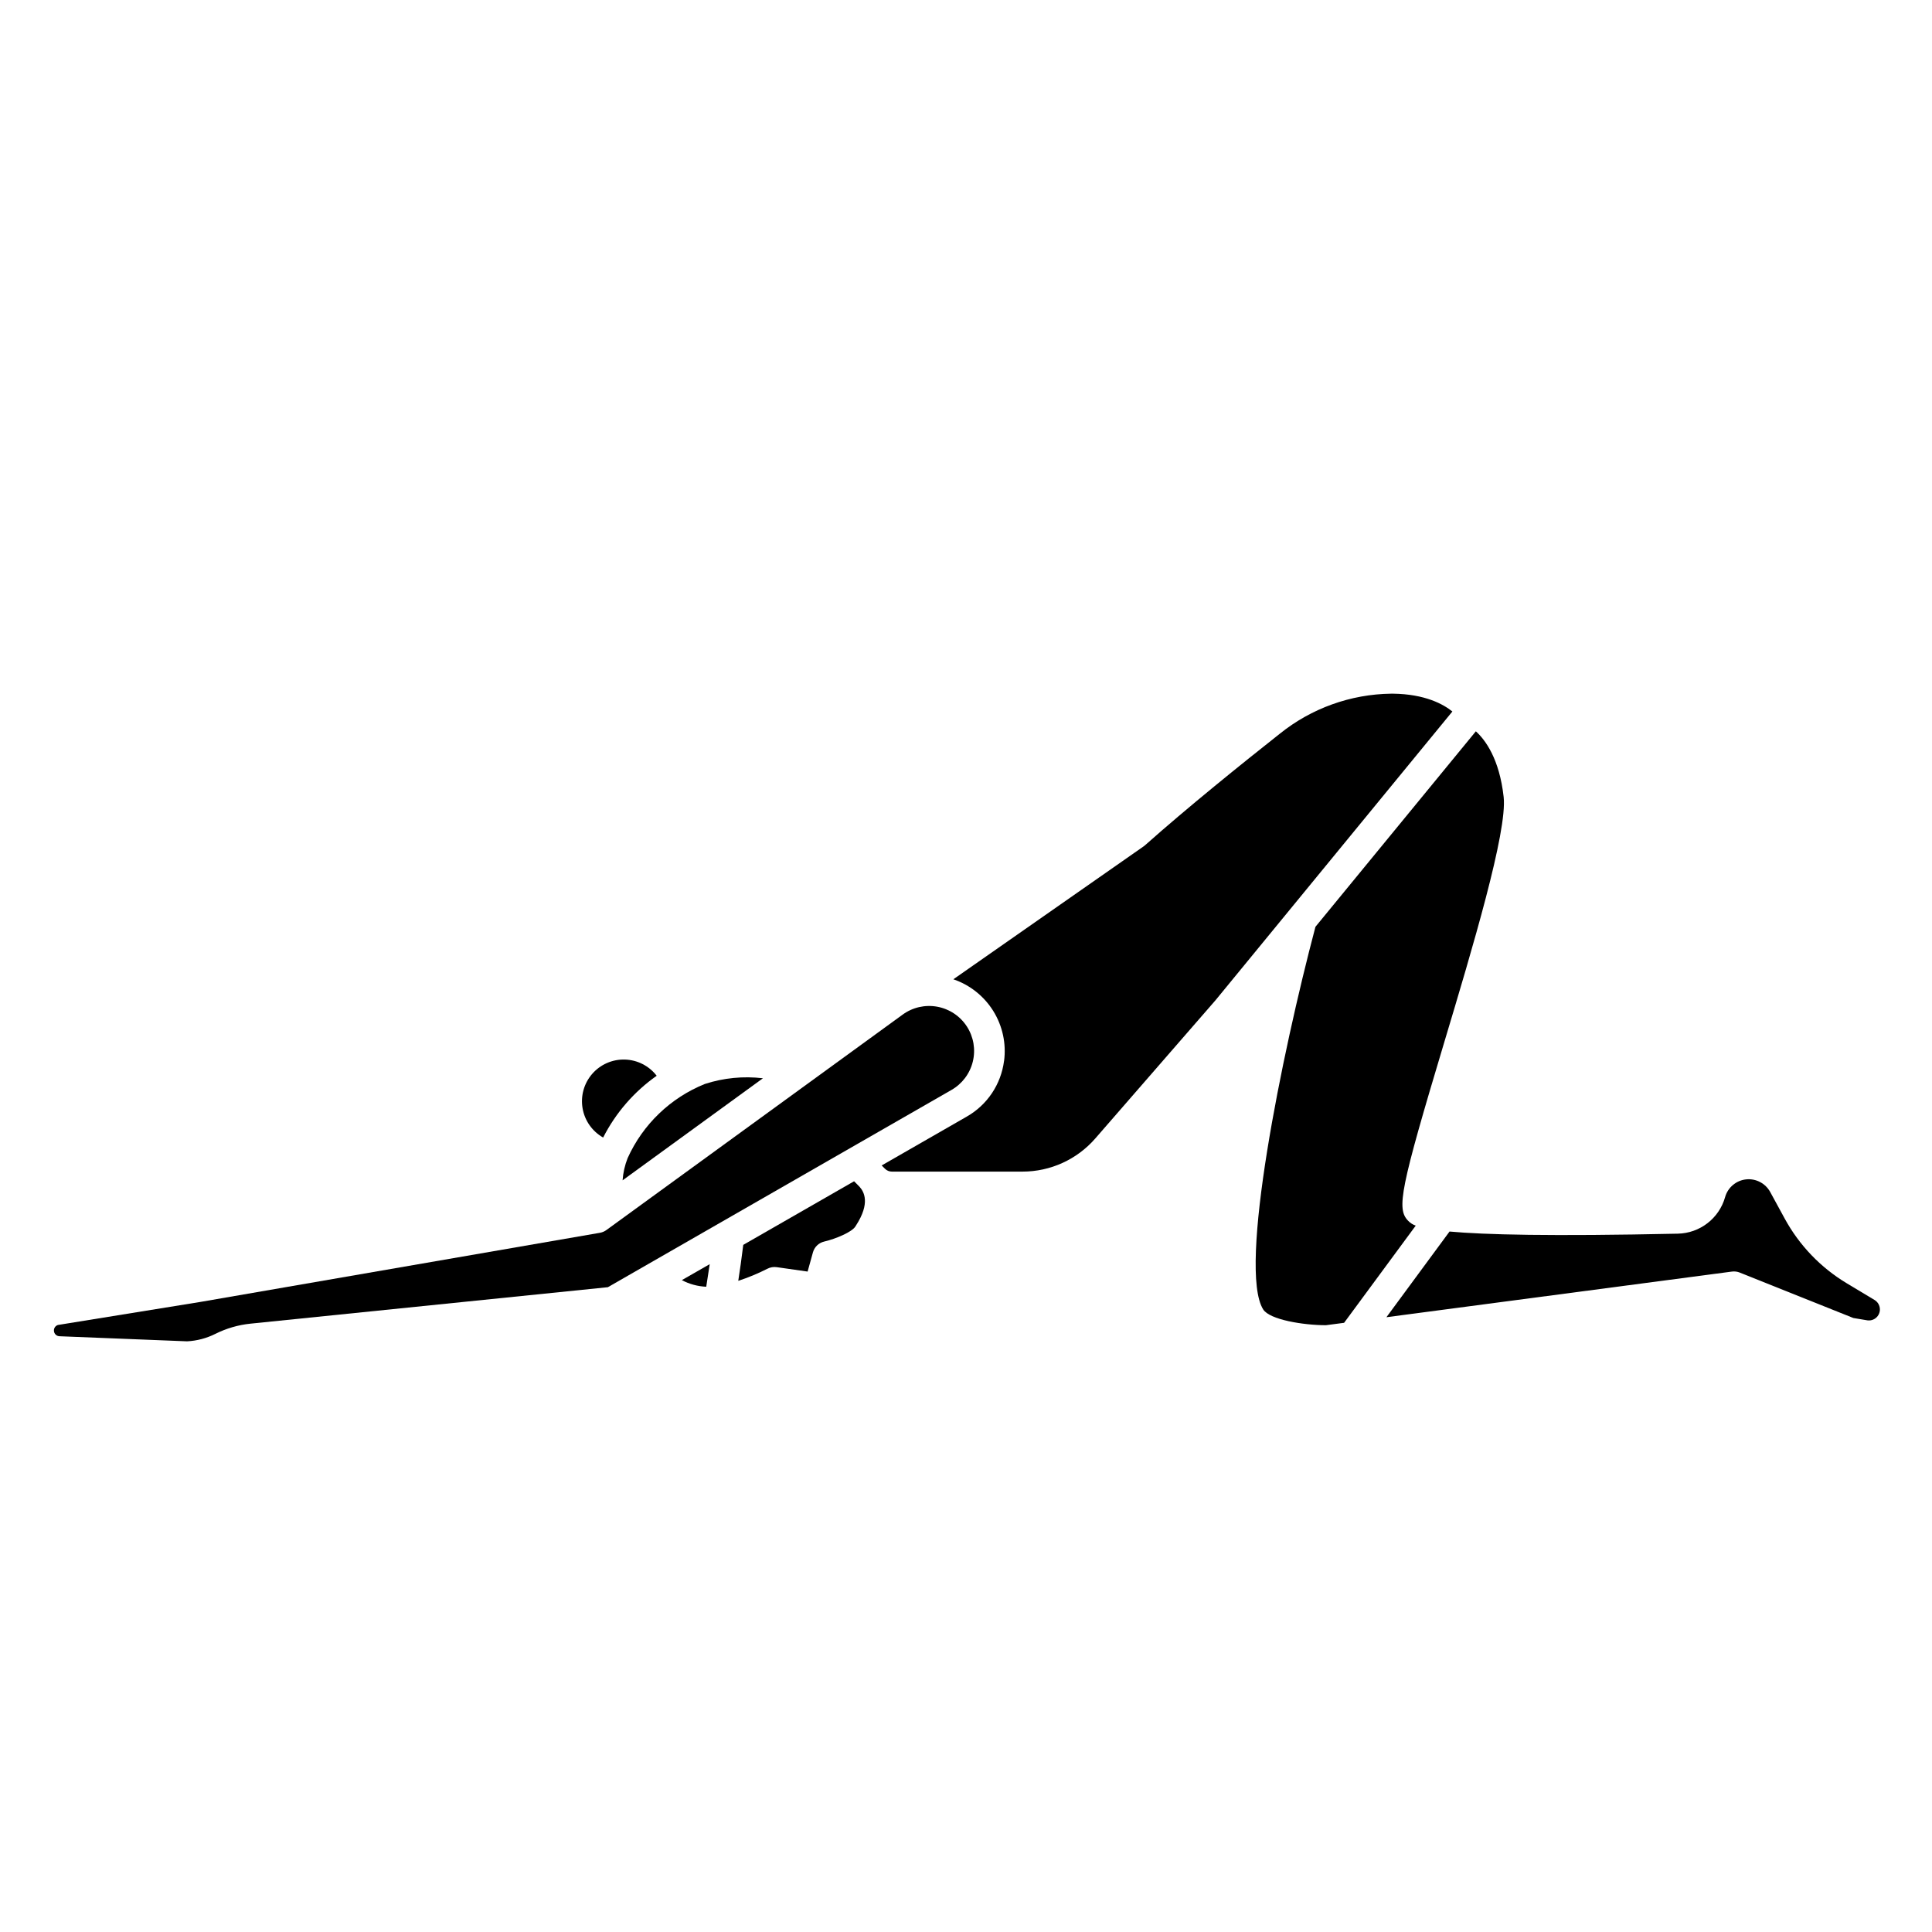
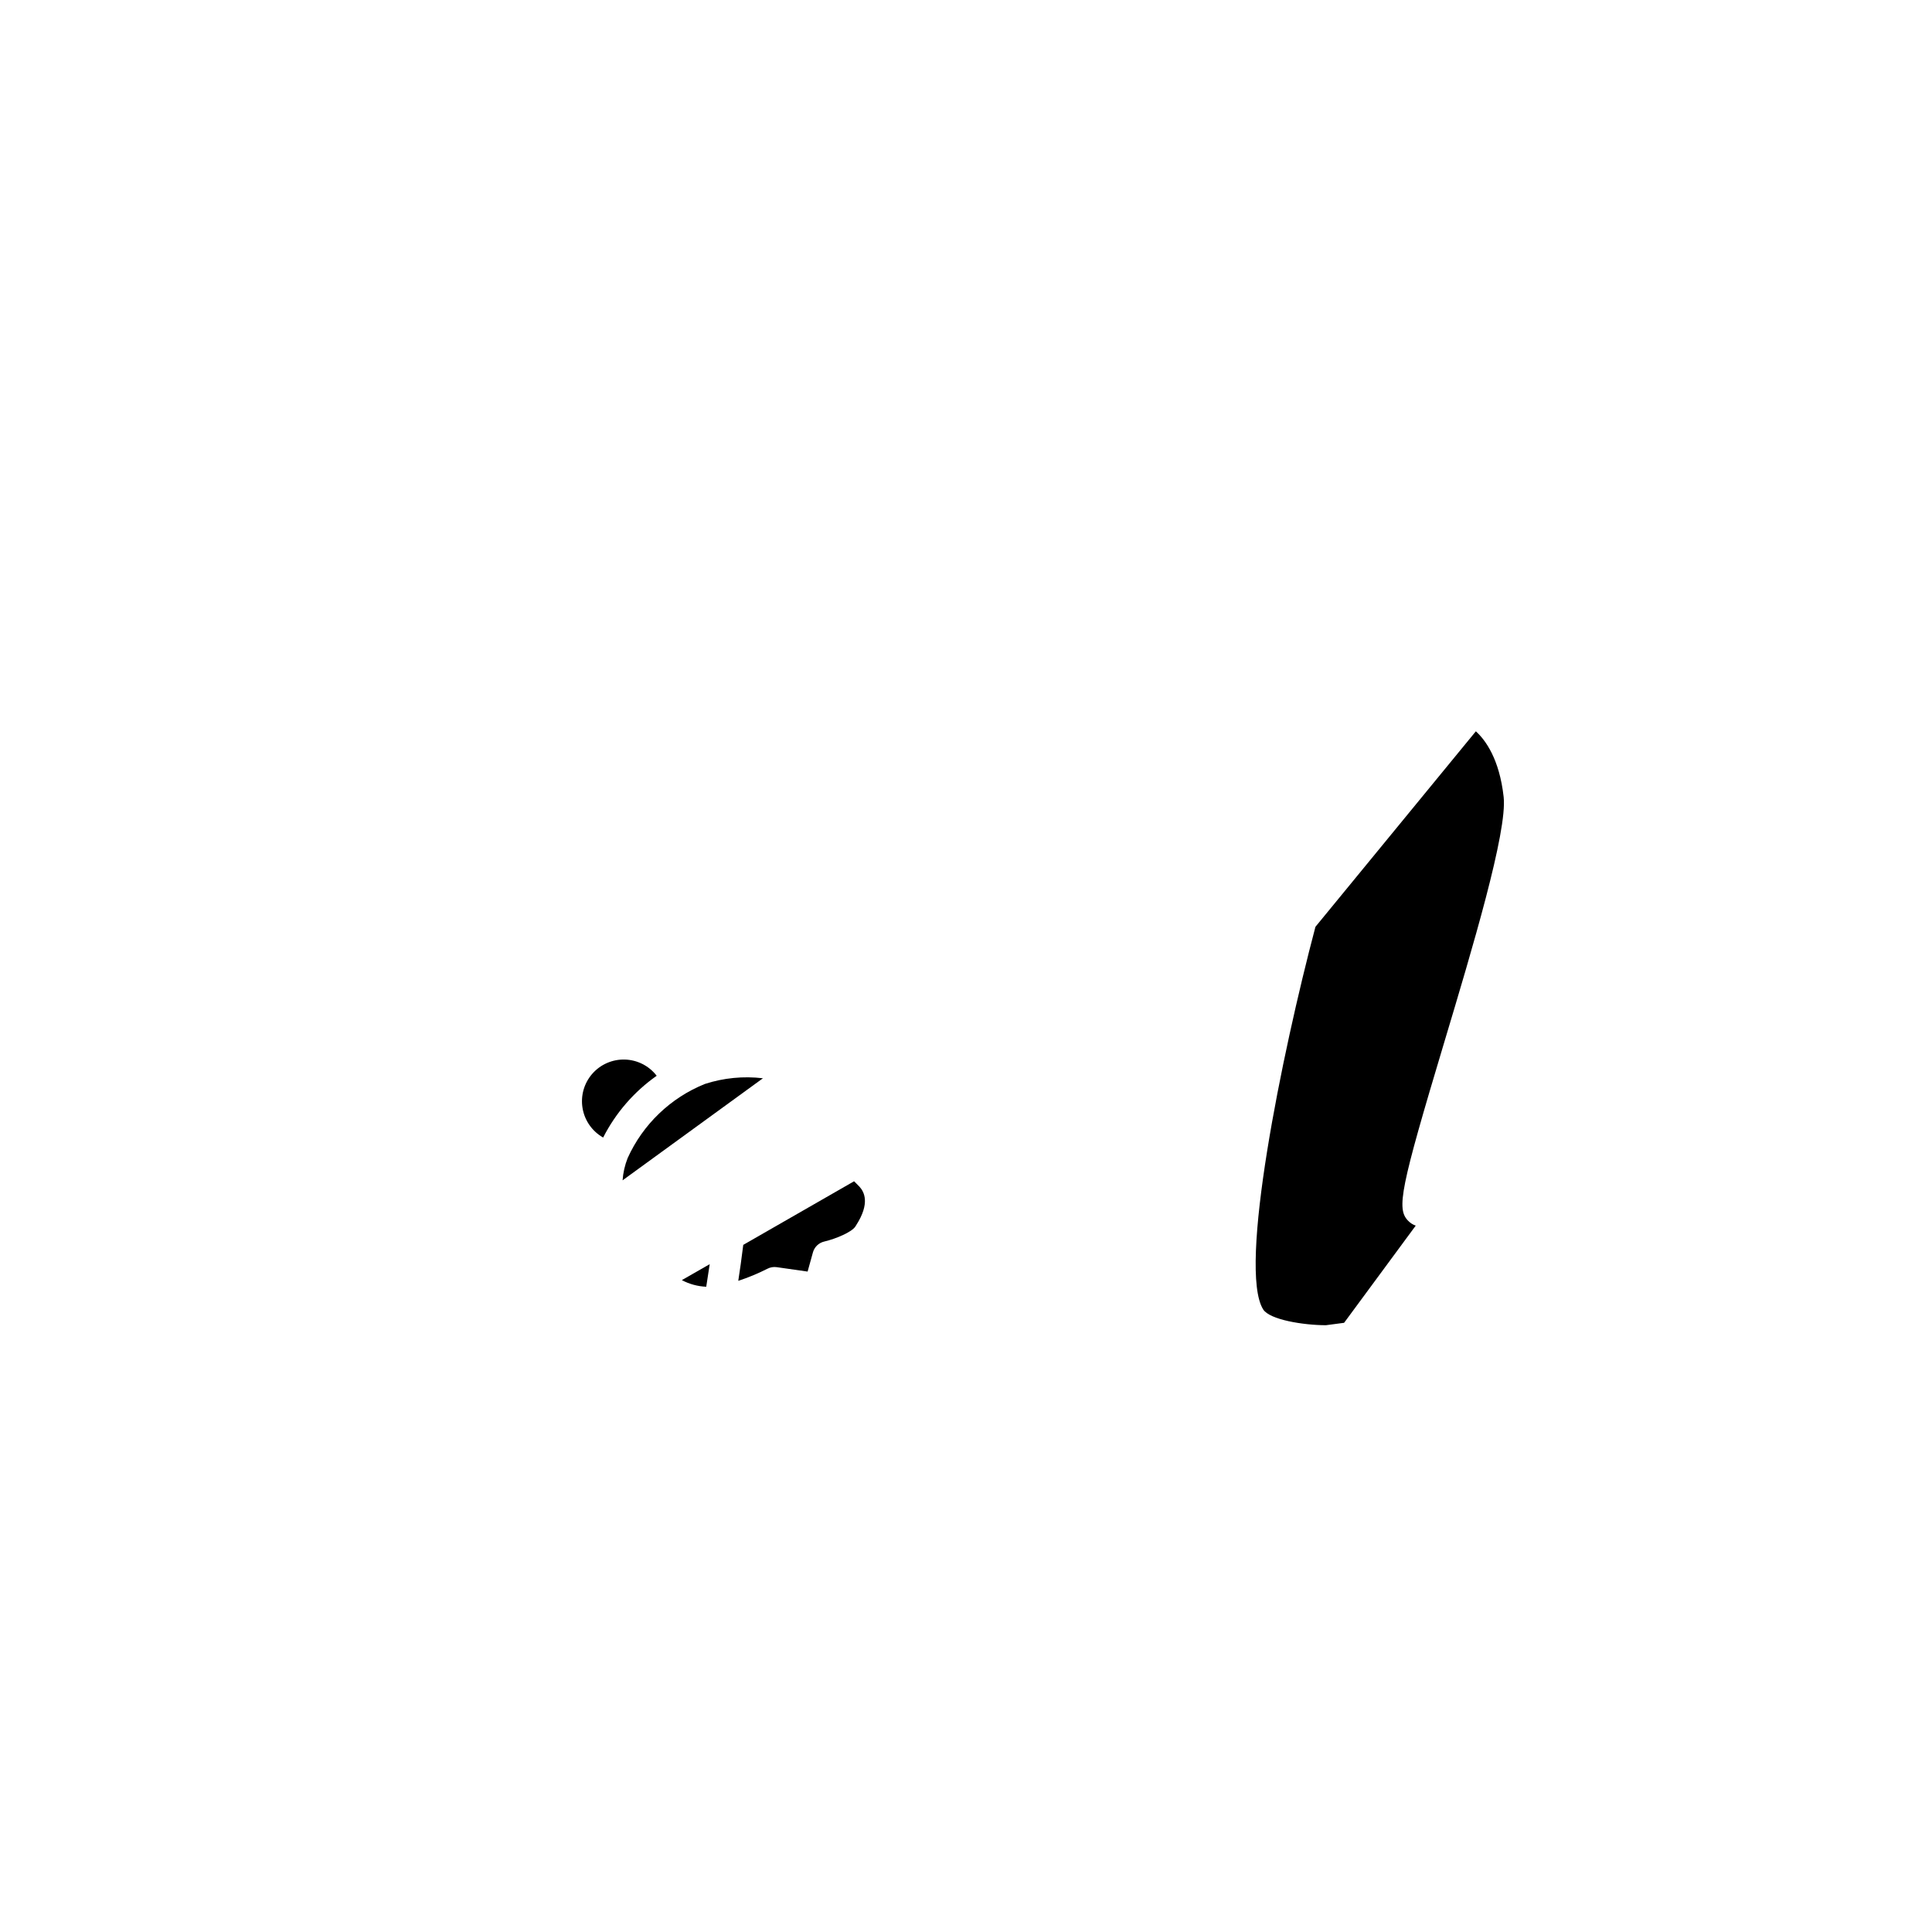
<svg xmlns="http://www.w3.org/2000/svg" fill="#000000" width="800px" height="800px" version="1.1" viewBox="144 144 512 512">
  <g>
    <path d="m478.75 491c1.719 2.754 10.672 4.188 16.629 4.195l4.82-0.637 18.984-25.754-0.004-0.004c-0.754-0.254-1.434-0.684-1.984-1.262-3.176-3.176-2.109-8.461 9.508-47.199 7.477-24.945 16.797-55.996 15.781-65.141-1.125-10.121-4.859-15.113-7.367-17.395l-42.508 51.805c-8.98 33.922-20.535 90.711-13.859 101.39z" />
    <path d="m370.34 457.05-29.367 16.855c-0.438 3.582-0.914 6.887-1.324 9.527h0.004c2.641-0.863 5.211-1.926 7.688-3.188 0.766-0.402 1.637-0.555 2.492-0.434l8.191 1.168 1.41-5.078c0.395-1.441 1.551-2.543 3.004-2.879 3.191-0.746 7.359-2.559 8.238-3.984l0.176-0.277c3.828-5.922 2.148-8.918 0.914-10.281z" />
-     <path d="m331.16 485c0.254-1.559 0.578-3.621 0.922-5.984l-7.387 4.231c1.996 1.059 4.207 1.656 6.465 1.754z" />
-     <path d="m602.99 480.98c0.691-0.09 1.398 0 2.047 0.258l30.121 12.047 3.637 0.605-0.004 0.004c0.848 0.141 1.715-0.098 2.367-0.652 0.656-0.555 1.035-1.371 1.035-2.231-0.004-1.023-0.539-1.973-1.418-2.504l-7.356-4.414c-6.91-4.148-12.586-10.062-16.445-17.137l-3.844-7.047c-1.262-2.32-3.801-3.648-6.426-3.356-2.625 0.289-4.812 2.141-5.531 4.684-1.59 5.648-6.695 9.59-12.566 9.699-33.824 0.73-51.258 0.277-60.465-0.566l-16.727 22.707z" />
+     <path d="m331.16 485c0.254-1.559 0.578-3.621 0.922-5.984l-7.387 4.231c1.996 1.059 4.207 1.656 6.465 1.754" />
    <path d="m303.84 445.46c3.324-6.531 8.195-12.152 14.188-16.371-2.023-2.625-5.117-4.203-8.434-4.297-3.312-0.094-6.496 1.301-8.668 3.809-2.168 2.504-3.102 5.852-2.535 9.121 0.562 3.266 2.566 6.106 5.449 7.738z" />
-     <path d="m410.08 425.17c-0.801 6.199-4.461 11.66-9.895 14.75l-22.531 12.938 0.879 0.879h0.004c0.48 0.48 1.129 0.75 1.809 0.75h34.621c7.406 0.004 14.453-3.207 19.309-8.797l31.84-36.605 62.781-76.531c-2.406-1.938-7.242-4.609-15.699-4.723h-0.535c-10.758 0.141-21.156 3.887-29.531 10.637-10.055 7.938-24.402 19.5-35.668 29.52h-0.004c-0.117 0.105-0.242 0.203-0.371 0.297l-50.438 35.234c4.398 1.5 8.137 4.477 10.59 8.426 2.449 3.945 3.457 8.617 2.852 13.223z" />
    <path d="m308.99 456.8 37.195-27.047c-5.184-0.617-10.438-0.102-15.402 1.512-9.098 3.672-16.422 10.711-20.457 19.652-0.742 1.879-1.191 3.863-1.336 5.883z" />
-     <path d="m159.82 498.12 33.758 1.344c2.602-0.133 5.148-0.801 7.481-1.969 2.922-1.465 6.09-2.383 9.344-2.715l94.688-9.66 91.039-52.262c2.848-1.621 4.902-4.348 5.676-7.531 0.777-3.184 0.207-6.547-1.574-9.297s-4.617-4.644-7.84-5.238c-3.227-0.594-6.551 0.164-9.195 2.102l-78.508 57.09c-0.504 0.367-1.086 0.613-1.703 0.719l-105.84 18.316-37.785 6.113c-0.645 0.195-1.082 0.793-1.07 1.469 0 0.402 0.16 0.793 0.449 1.078 0.285 0.285 0.676 0.441 1.078 0.441z" />
  </g>
</svg>